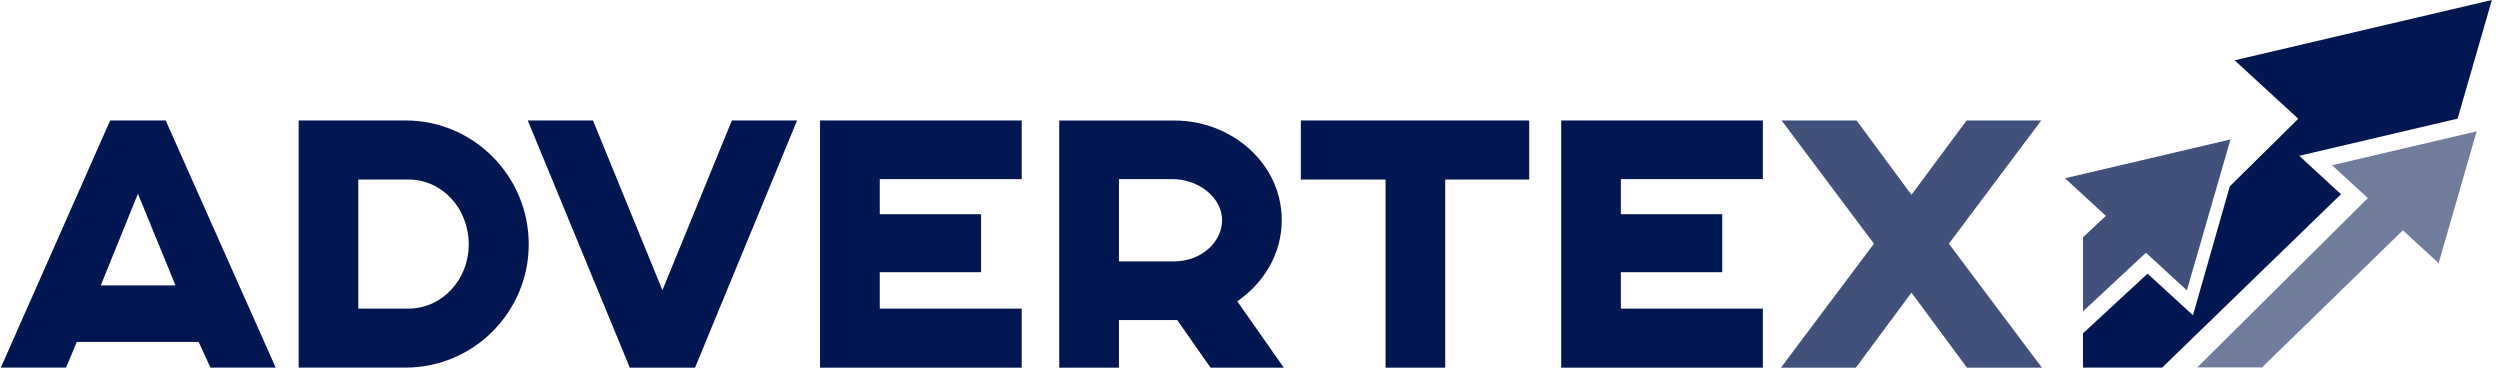
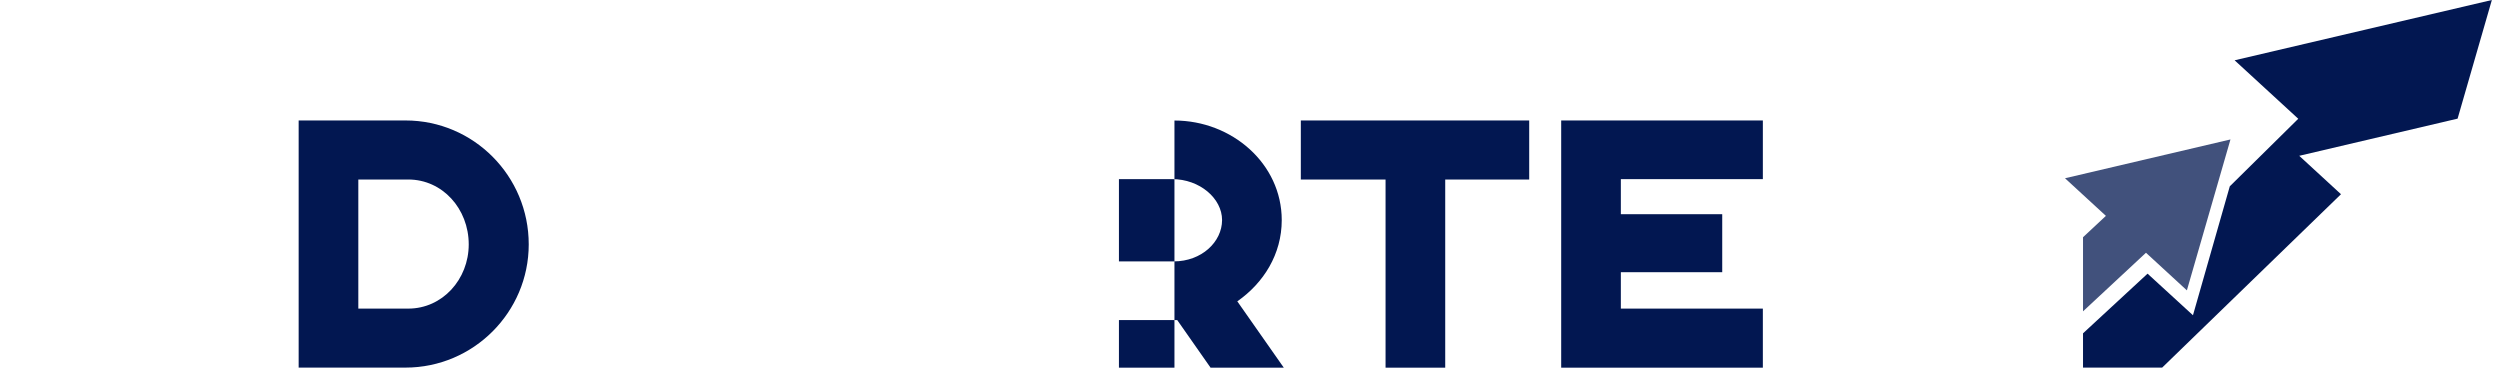
<svg xmlns="http://www.w3.org/2000/svg" width="238" height="35" viewBox="0 0 238 35" fill="none">
-   <path d="M117.791 28.687C120.302 26.934 122.022 24.192 122.022 20.957C122.022 15.569 117.261 11.474 111.808 11.474H100.838V35H106.523V30.472H112.074L115.244 35H122.216L117.791 28.687ZM111.744 24.884H106.523V17.051H111.581C114.227 17.051 116.342 18.901 116.342 20.951C116.336 23.034 114.389 24.884 111.744 24.884Z" fill="#021751" />
-   <path opacity="0.75" d="M169.609 11.468H176.749L181.97 18.544L187.222 11.468H194.325L185.535 23.202L194.39 35H187.255L181.97 27.859L176.679 35H169.544L178.399 23.202L169.609 11.468Z" fill="#021751" />
+   <path d="M117.791 28.687C120.302 26.934 122.022 24.192 122.022 20.957C122.022 15.569 117.261 11.474 111.808 11.474V35H106.523V30.472H112.074L115.244 35H122.216L117.791 28.687ZM111.744 24.884H106.523V17.051H111.581C114.227 17.051 116.342 18.901 116.342 20.951C116.336 23.034 114.389 24.884 111.744 24.884Z" fill="#021751" />
  <path d="M148.625 11.468H167.824V17.056H154.305V20.394H163.956V25.912H154.305V29.379H167.824V35H148.625V11.468Z" fill="#021751" />
  <path d="M123.839 11.468H145.58V17.089H137.585V35H131.905V17.089H123.839V11.468Z" fill="#021751" />
-   <path d="M78.068 11.468H97.267V17.056H83.754V20.394H93.399V25.912H83.754V29.379H97.267V35H78.068V11.468Z" fill="#021751" />
-   <path d="M56.452 11.468L63.063 27.627L69.673 11.468H75.883L66.168 35H59.958L50.242 11.468H56.452Z" fill="#021751" />
  <path d="M38.607 11.468H28.432V34.995H38.607C45.082 34.995 50.335 29.709 50.335 23.267C50.34 16.759 45.088 11.468 38.607 11.468ZM38.872 29.379H34.112V17.089H38.872C42.112 17.089 44.623 19.864 44.623 23.267C44.623 26.604 42.112 29.379 38.872 29.379Z" fill="#021751" />
-   <path d="M15.772 11.468H10.487L0.079 34.995H6.289L7.312 32.549H18.91L20.035 34.995H26.245L15.772 11.468ZM9.595 27.167L13.132 18.441L16.703 27.167H9.595Z" fill="#021751" />
  <g opacity="0.75">
-     <path opacity="0.75" d="M225.421 18.858L209.165 34.994H215.327L228.753 21.925L232.156 25.052L235.78 12.502L222.013 15.731L225.421 18.858Z" fill="#021751" />
-   </g>
+     </g>
  <path opacity="0.75" d="M212.341 13.275L196.588 16.97L200.483 20.551L198.303 22.585V29.639L204.297 24.062L208.191 27.643L212.341 13.275Z" fill="#021751" />
  <path d="M233.13 11.49L233.963 11.295L237.225 0L212.735 5.74L218.794 11.306L212.276 17.738L208.77 30.012L204.448 26.052L198.303 31.733V34.995H205.838L222.862 18.49L218.886 14.833L233.13 11.49Z" fill="#021751" />
</svg>